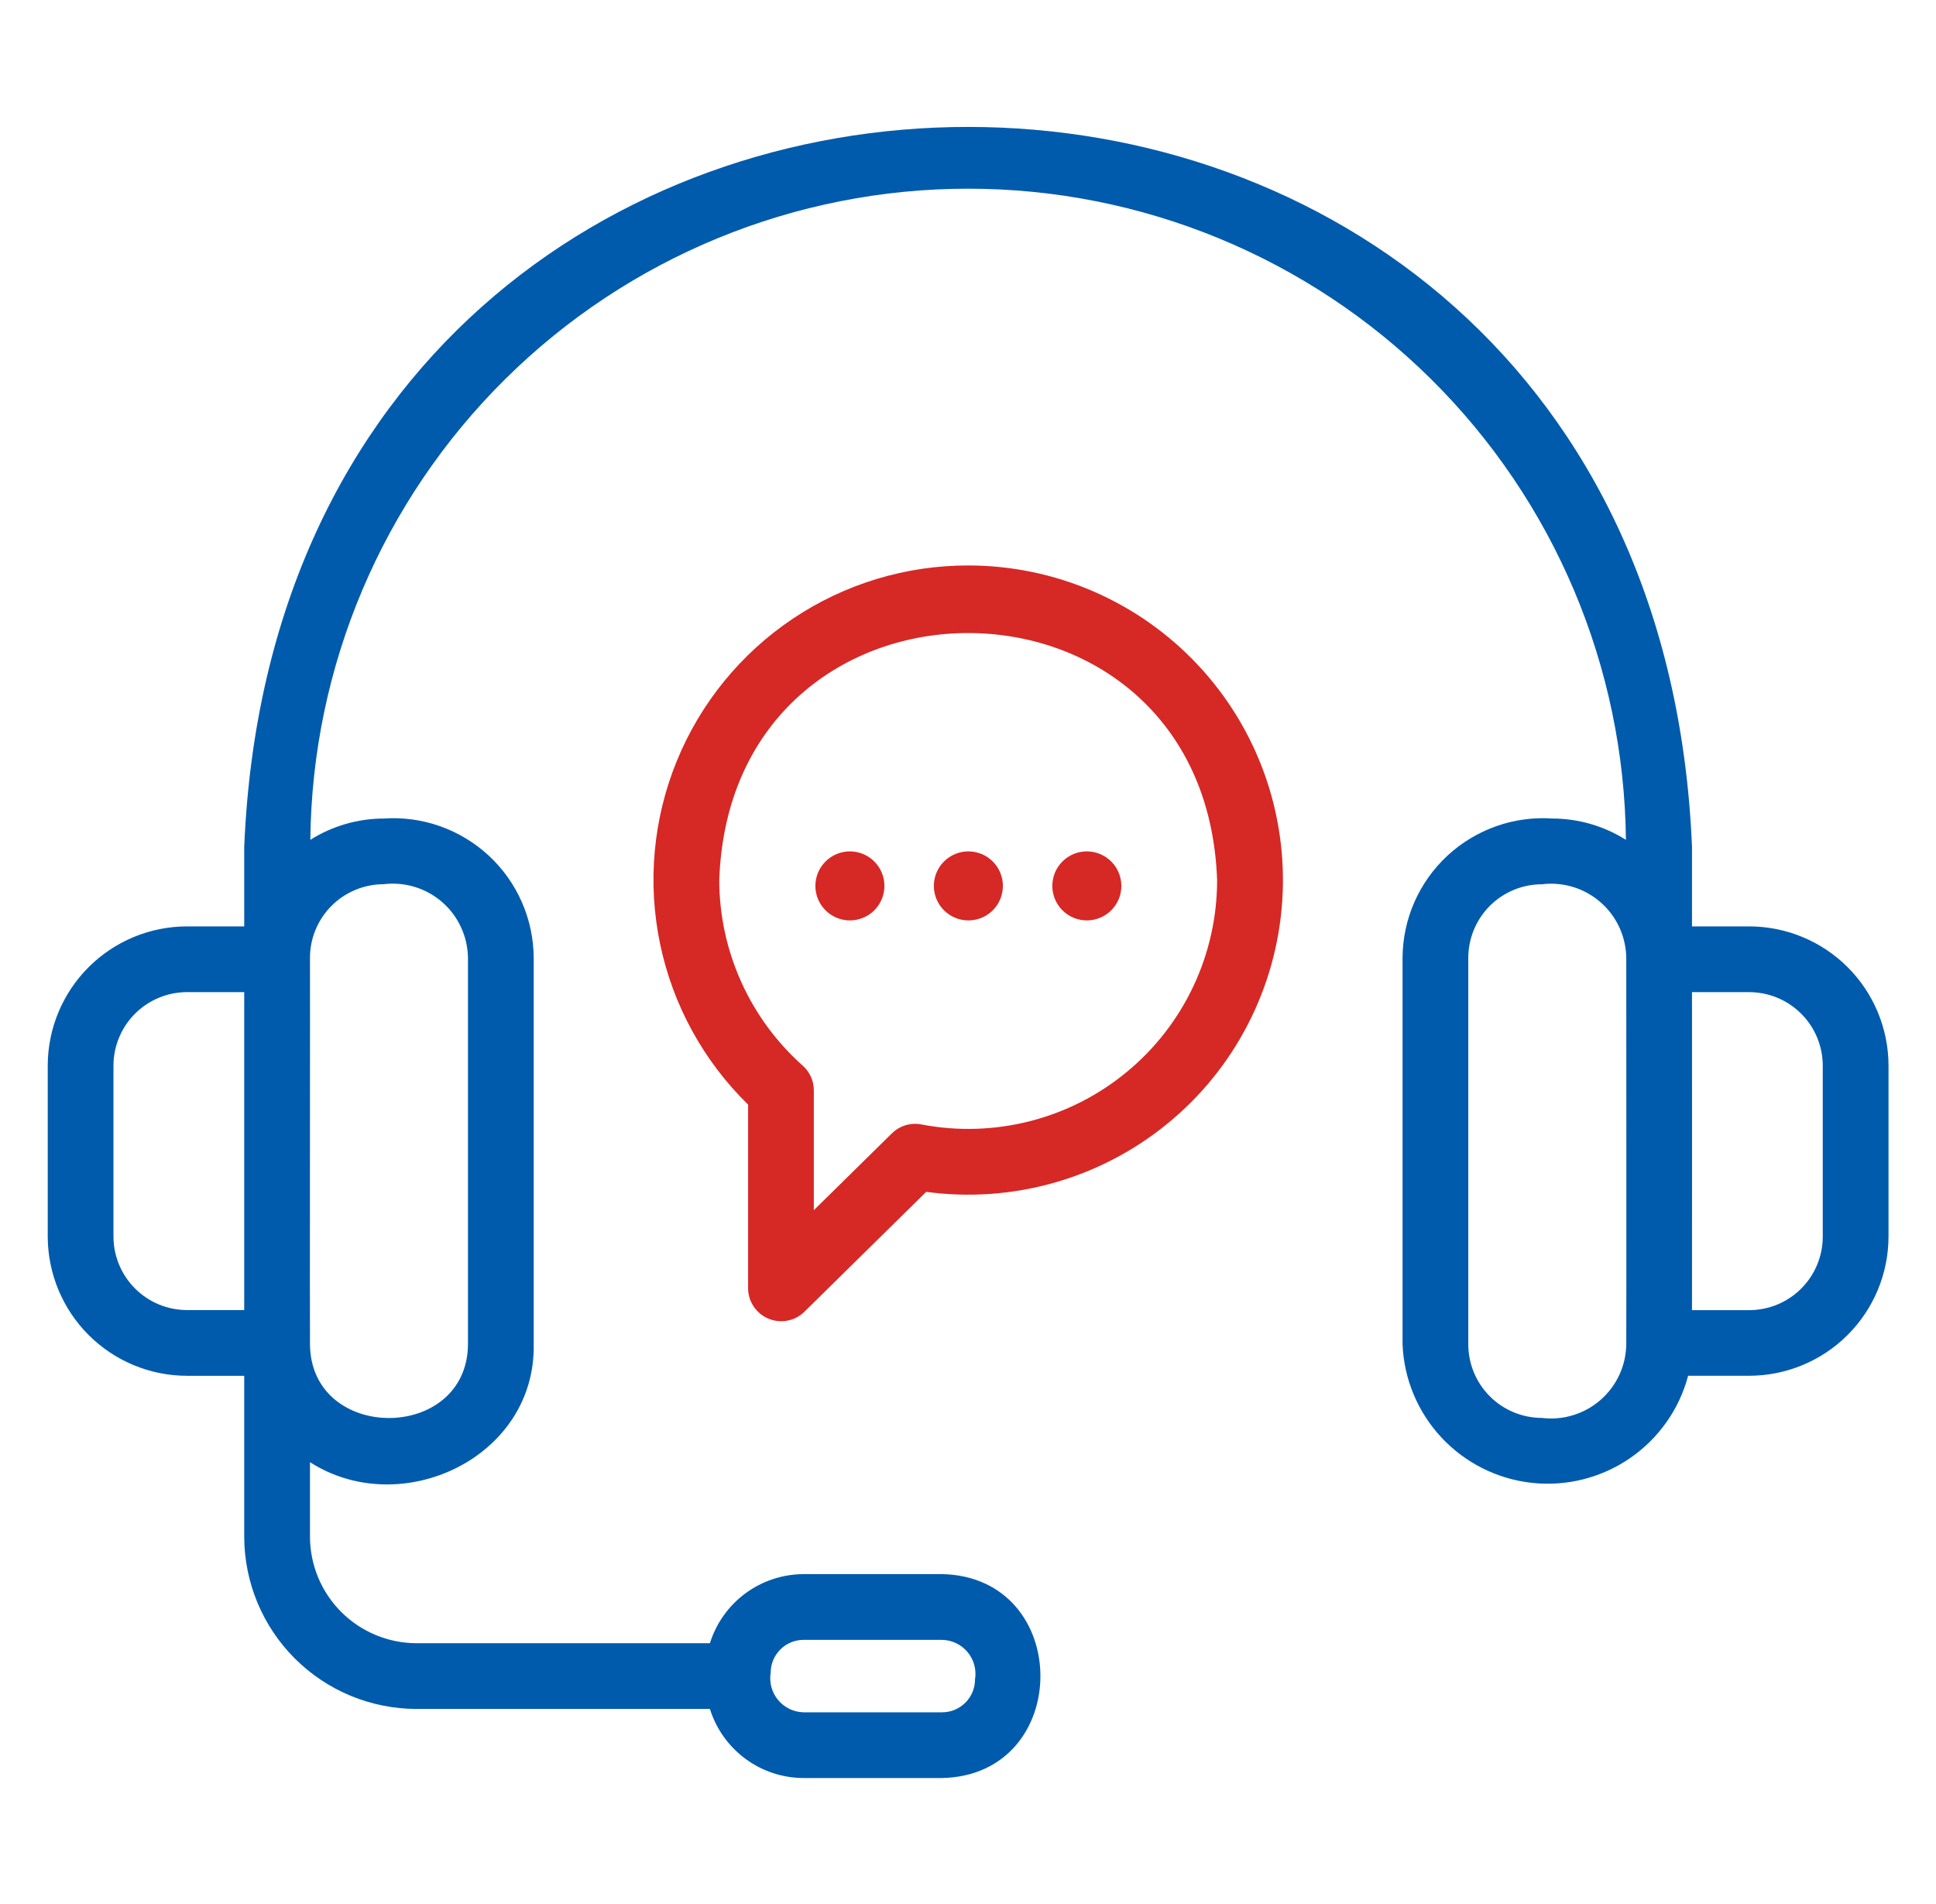
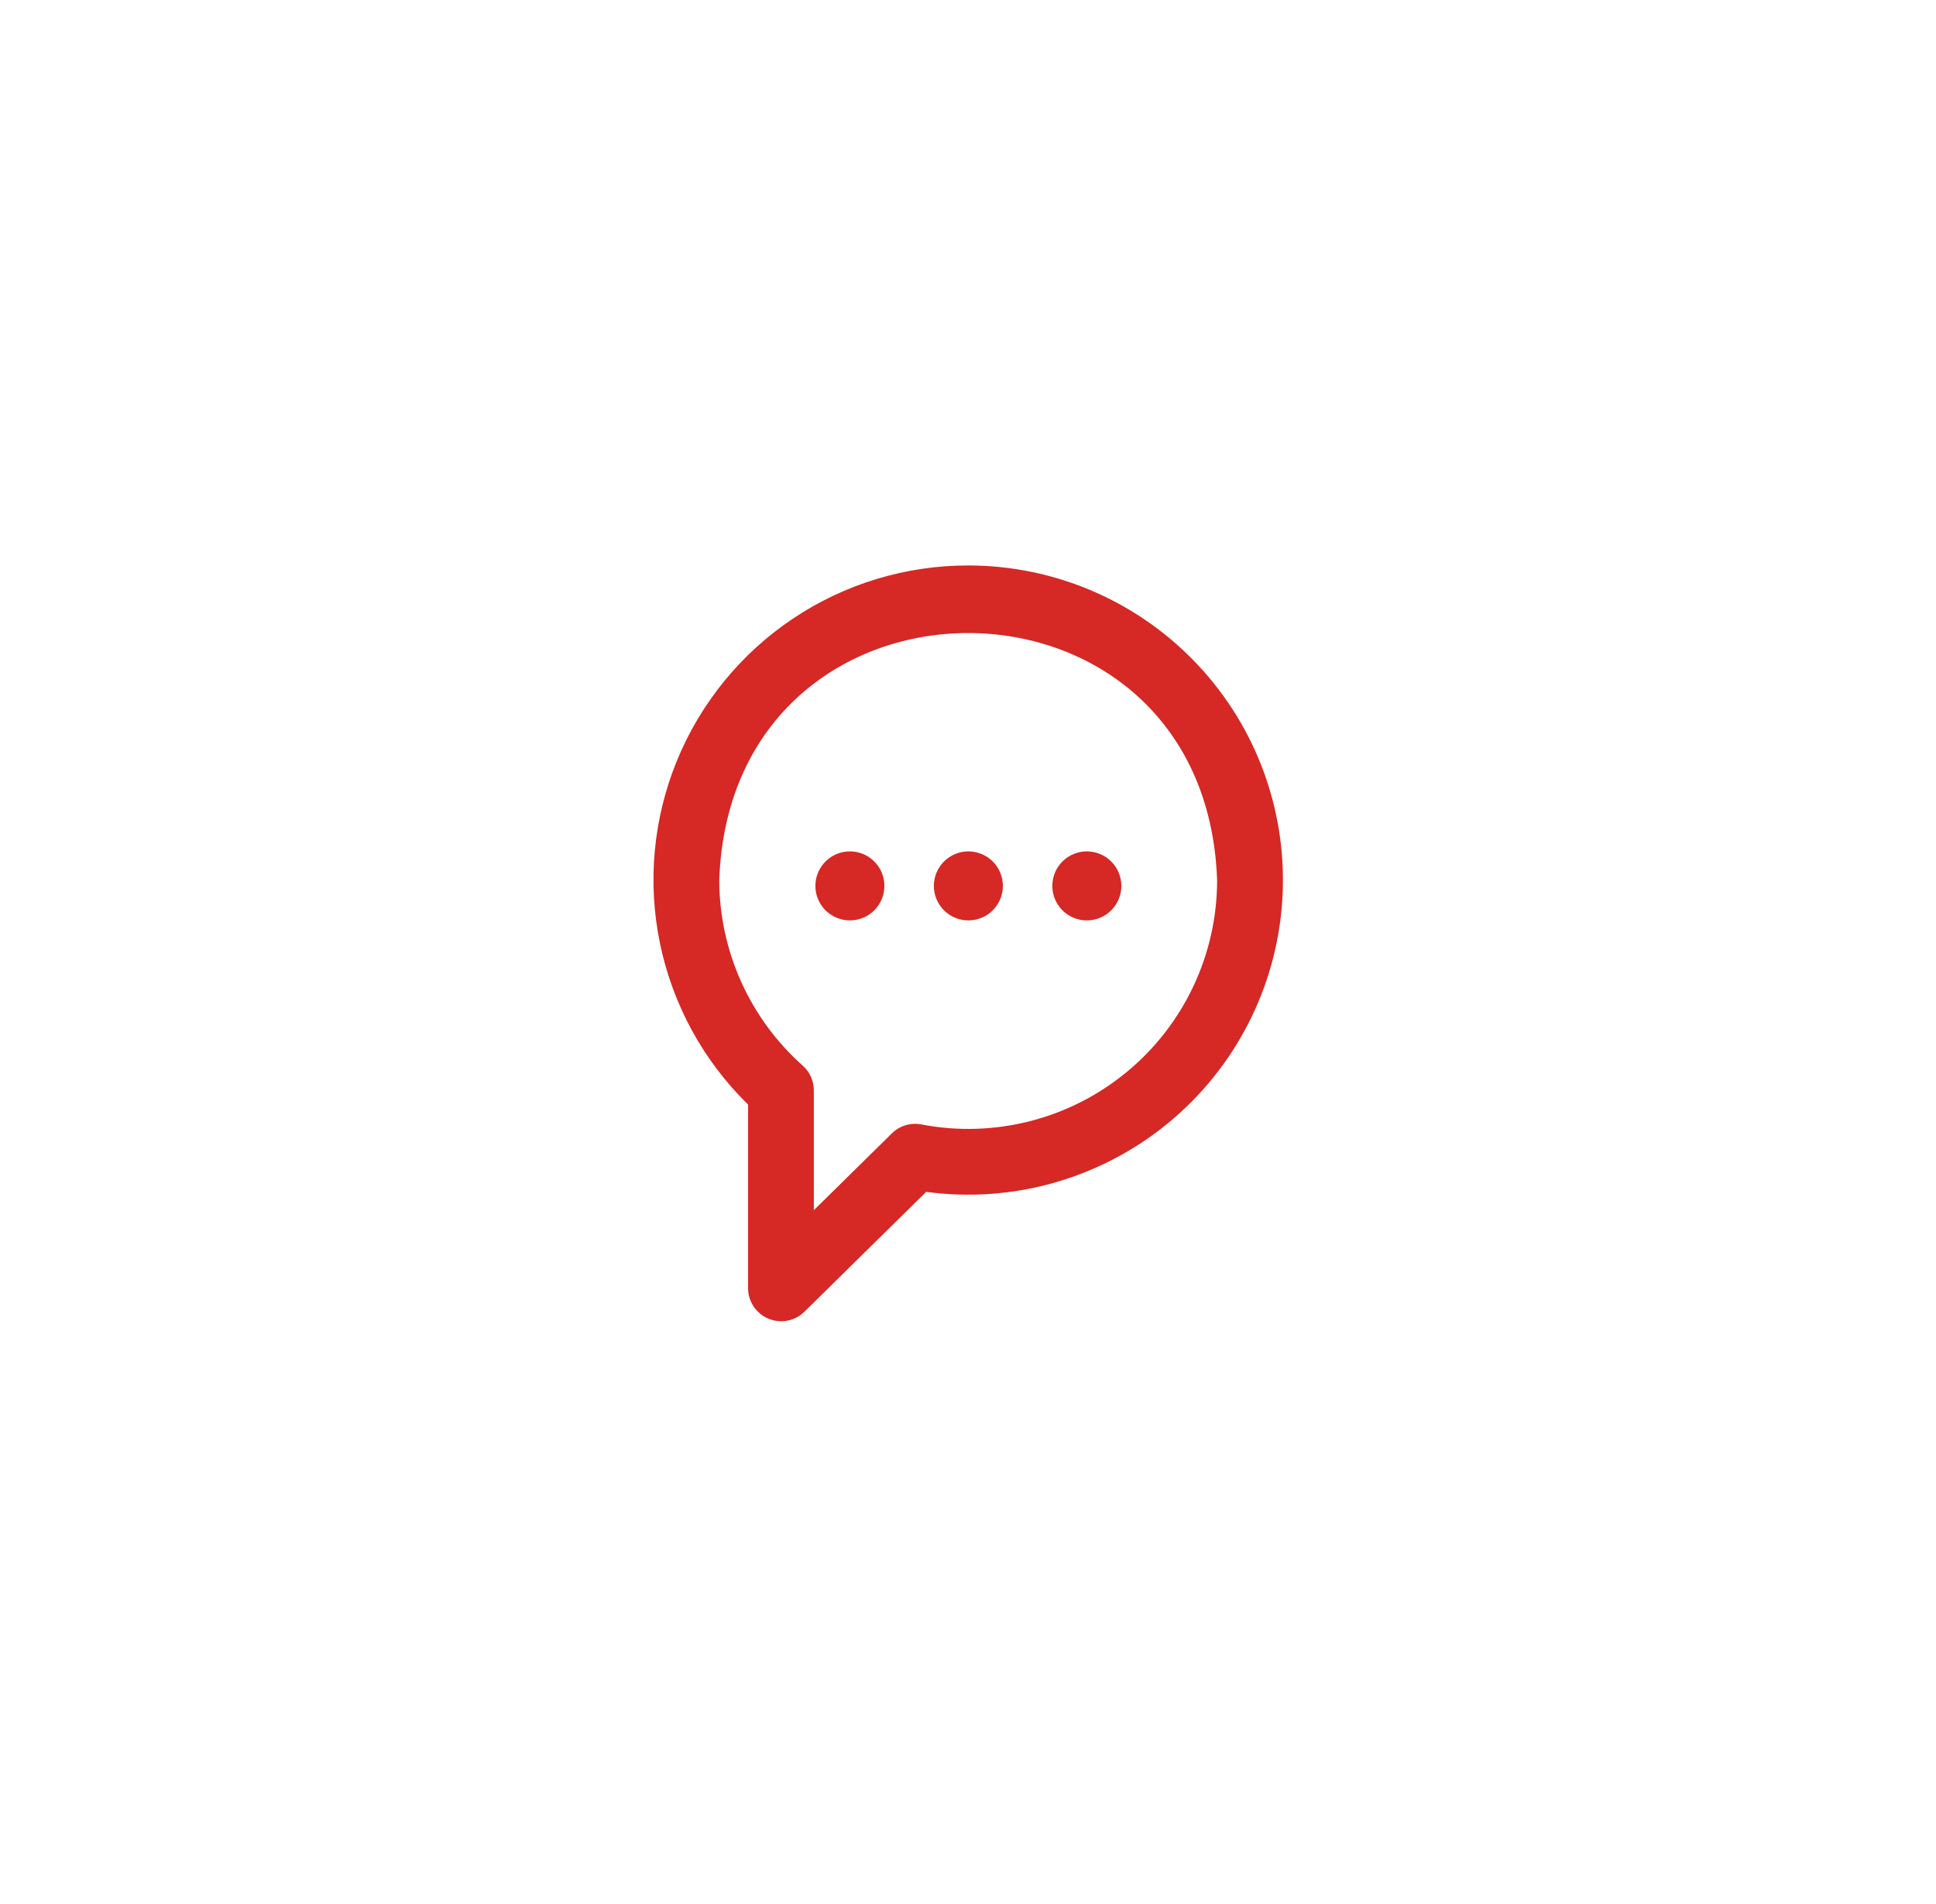
<svg xmlns="http://www.w3.org/2000/svg" width="61" height="60" viewBox="0 0 61 60" fill="none">
-   <path d="M55.114 29.193H53.312V26.69C52.062 -3.563 8.947 -3.564 7.695 26.69V29.193H5.893C4.73 29.194 3.614 29.656 2.791 30.479C1.968 31.302 1.505 32.417 1.504 33.581V38.967C1.506 40.13 1.969 41.245 2.791 42.068C3.614 42.891 4.73 43.354 5.893 43.355H7.695V48.424C7.697 49.863 8.27 51.243 9.287 52.261C10.305 53.279 11.685 53.851 13.125 53.853H22.368C22.565 54.482 22.957 55.033 23.487 55.424C24.017 55.816 24.659 56.028 25.318 56.03H29.686C33.815 55.939 33.812 49.693 29.686 49.604H25.318C24.659 49.607 24.017 49.819 23.487 50.21C22.957 50.602 22.565 51.152 22.368 51.782H13.125C12.234 51.78 11.381 51.426 10.752 50.797C10.122 50.167 9.768 49.314 9.767 48.424V46.077C12.645 47.922 16.881 45.933 16.816 42.365V30.184C16.813 29.579 16.686 28.981 16.442 28.427C16.199 27.873 15.845 27.375 15.401 26.964C14.958 26.553 14.435 26.237 13.864 26.035C13.294 25.834 12.688 25.752 12.085 25.794C11.268 25.797 10.469 26.03 9.778 26.465C9.833 21.005 12.04 15.786 15.921 11.944C19.802 8.101 25.043 5.946 30.504 5.946C35.965 5.946 41.206 8.101 45.087 11.944C48.967 15.786 51.175 21.005 51.23 26.465C50.539 26.03 49.74 25.797 48.923 25.794C48.32 25.752 47.714 25.834 47.144 26.035C46.573 26.237 46.05 26.553 45.606 26.964C45.163 27.375 44.809 27.873 44.565 28.427C44.322 28.981 44.195 29.579 44.192 30.184V42.364C44.236 43.458 44.672 44.501 45.419 45.301C46.167 46.102 47.176 46.608 48.265 46.728C49.354 46.848 50.45 46.573 51.353 45.954C52.257 45.335 52.909 44.413 53.19 43.354H55.114C56.278 43.352 57.393 42.89 58.216 42.068C59.039 41.245 59.502 40.13 59.504 38.967V33.581C59.502 32.417 59.04 31.302 58.217 30.479C57.394 29.656 56.278 29.194 55.114 29.193ZM7.695 41.283H5.893C5.279 41.283 4.69 41.039 4.255 40.604C3.821 40.17 3.576 39.581 3.575 38.967V33.581C3.576 32.967 3.821 32.377 4.255 31.943C4.69 31.509 5.279 31.265 5.893 31.264H7.695V41.283ZM25.318 51.676H29.686C29.839 51.679 29.991 51.715 30.129 51.782C30.267 51.849 30.39 51.945 30.488 52.063C30.586 52.181 30.658 52.319 30.698 52.468C30.738 52.616 30.746 52.771 30.721 52.923C30.721 53.198 30.612 53.461 30.418 53.655C30.224 53.849 29.96 53.959 29.686 53.959H25.318C25.165 53.955 25.013 53.919 24.875 53.852C24.737 53.785 24.614 53.689 24.516 53.571C24.418 53.453 24.346 53.315 24.306 53.167C24.266 53.018 24.258 52.863 24.282 52.712C24.283 52.437 24.392 52.174 24.586 51.98C24.78 51.785 25.044 51.676 25.318 51.676ZM12.085 27.864C12.415 27.823 12.751 27.852 13.069 27.949C13.387 28.046 13.682 28.21 13.933 28.428C14.184 28.647 14.386 28.916 14.525 29.218C14.665 29.521 14.74 29.849 14.745 30.182V42.364C14.719 45.456 9.794 45.461 9.767 42.364C9.759 42.347 9.772 30.255 9.767 30.227C9.761 29.919 9.817 29.613 9.931 29.327C10.045 29.041 10.215 28.78 10.431 28.56C10.646 28.34 10.904 28.165 11.188 28.046C11.472 27.926 11.777 27.864 12.085 27.864ZM51.241 42.364C51.236 42.697 51.162 43.025 51.022 43.327C50.882 43.629 50.68 43.898 50.429 44.117C50.178 44.336 49.884 44.499 49.565 44.596C49.247 44.694 48.912 44.723 48.581 44.682C47.967 44.681 47.377 44.437 46.943 44.002C46.508 43.568 46.264 42.978 46.263 42.364V30.184C46.264 29.569 46.508 28.98 46.943 28.545C47.377 28.111 47.967 27.866 48.581 27.866C48.915 27.824 49.255 27.855 49.576 27.954C49.898 28.054 50.194 28.222 50.446 28.446C50.698 28.669 50.899 28.944 51.036 29.252C51.173 29.559 51.243 29.893 51.241 30.229C51.241 30.229 51.248 42.322 51.241 42.366V42.364ZM57.432 38.967C57.432 39.581 57.188 40.171 56.753 40.606C56.319 41.041 55.729 41.285 55.114 41.286H53.312C53.316 38.852 53.31 33.66 53.312 31.265H55.114C55.729 31.266 56.318 31.51 56.752 31.944C57.187 32.378 57.431 32.967 57.432 33.581V38.967Z" fill="#005BAC" />
  <path d="M30.505 17.819C28.536 17.817 26.61 18.403 24.975 19.5C23.34 20.598 22.069 22.158 21.324 23.982C20.58 25.805 20.396 27.809 20.797 29.738C21.197 31.666 22.163 33.431 23.571 34.808V40.608C23.574 40.811 23.636 41.008 23.75 41.176C23.864 41.344 24.024 41.476 24.211 41.554C24.398 41.632 24.604 41.654 24.803 41.618C25.003 41.581 25.187 41.487 25.334 41.347L29.183 37.558C30.529 37.74 31.898 37.643 33.205 37.273C34.512 36.904 35.729 36.27 36.781 35.411C37.833 34.552 38.697 33.486 39.319 32.279C39.942 31.073 40.31 29.75 40.401 28.395C40.492 27.041 40.303 25.681 39.847 24.402C39.391 23.123 38.676 21.951 37.748 20.96C36.821 19.968 35.699 19.178 34.453 18.637C33.207 18.097 31.863 17.819 30.505 17.819ZM29.027 35.433C28.862 35.402 28.692 35.411 28.532 35.459C28.371 35.508 28.225 35.595 28.105 35.712L25.642 38.136V34.358C25.642 34.212 25.612 34.068 25.552 33.934C25.492 33.801 25.405 33.682 25.297 33.585C24.47 32.85 23.808 31.949 23.354 30.941C22.9 29.932 22.664 28.839 22.662 27.733C23.028 17.355 37.981 17.353 38.349 27.733C38.35 28.889 38.095 30.03 37.603 31.075C37.111 32.121 36.394 33.045 35.503 33.78C34.612 34.516 33.57 35.046 32.45 35.331C31.33 35.617 30.162 35.652 29.027 35.433Z" fill="#D62825" />
  <path d="M26.779 26.829C26.491 26.829 26.214 26.944 26.01 27.148C25.806 27.352 25.691 27.628 25.691 27.917C25.691 28.205 25.806 28.482 26.01 28.686C26.214 28.89 26.491 29.004 26.779 29.004C27.067 29.004 27.344 28.89 27.548 28.686C27.752 28.482 27.866 28.205 27.866 27.917C27.866 27.628 27.752 27.352 27.548 27.148C27.344 26.944 27.067 26.829 26.779 26.829ZM30.512 26.829C30.223 26.829 29.947 26.944 29.743 27.148C29.539 27.352 29.424 27.628 29.424 27.917C29.424 28.205 29.539 28.482 29.743 28.686C29.947 28.89 30.223 29.004 30.512 29.004C30.8 29.004 31.077 28.89 31.281 28.686C31.485 28.482 31.599 28.205 31.599 27.917C31.599 27.628 31.485 27.352 31.281 27.148C31.077 26.944 30.8 26.829 30.512 26.829ZM34.244 26.829C33.956 26.829 33.679 26.944 33.475 27.148C33.271 27.352 33.157 27.628 33.157 27.917C33.157 28.205 33.271 28.482 33.475 28.686C33.679 28.89 33.956 29.004 34.244 29.004C34.533 29.004 34.809 28.89 35.013 28.686C35.217 28.482 35.332 28.205 35.332 27.917C35.332 27.628 35.217 27.352 35.013 27.148C34.809 26.944 34.533 26.829 34.244 26.829Z" fill="#D62825" />
</svg>